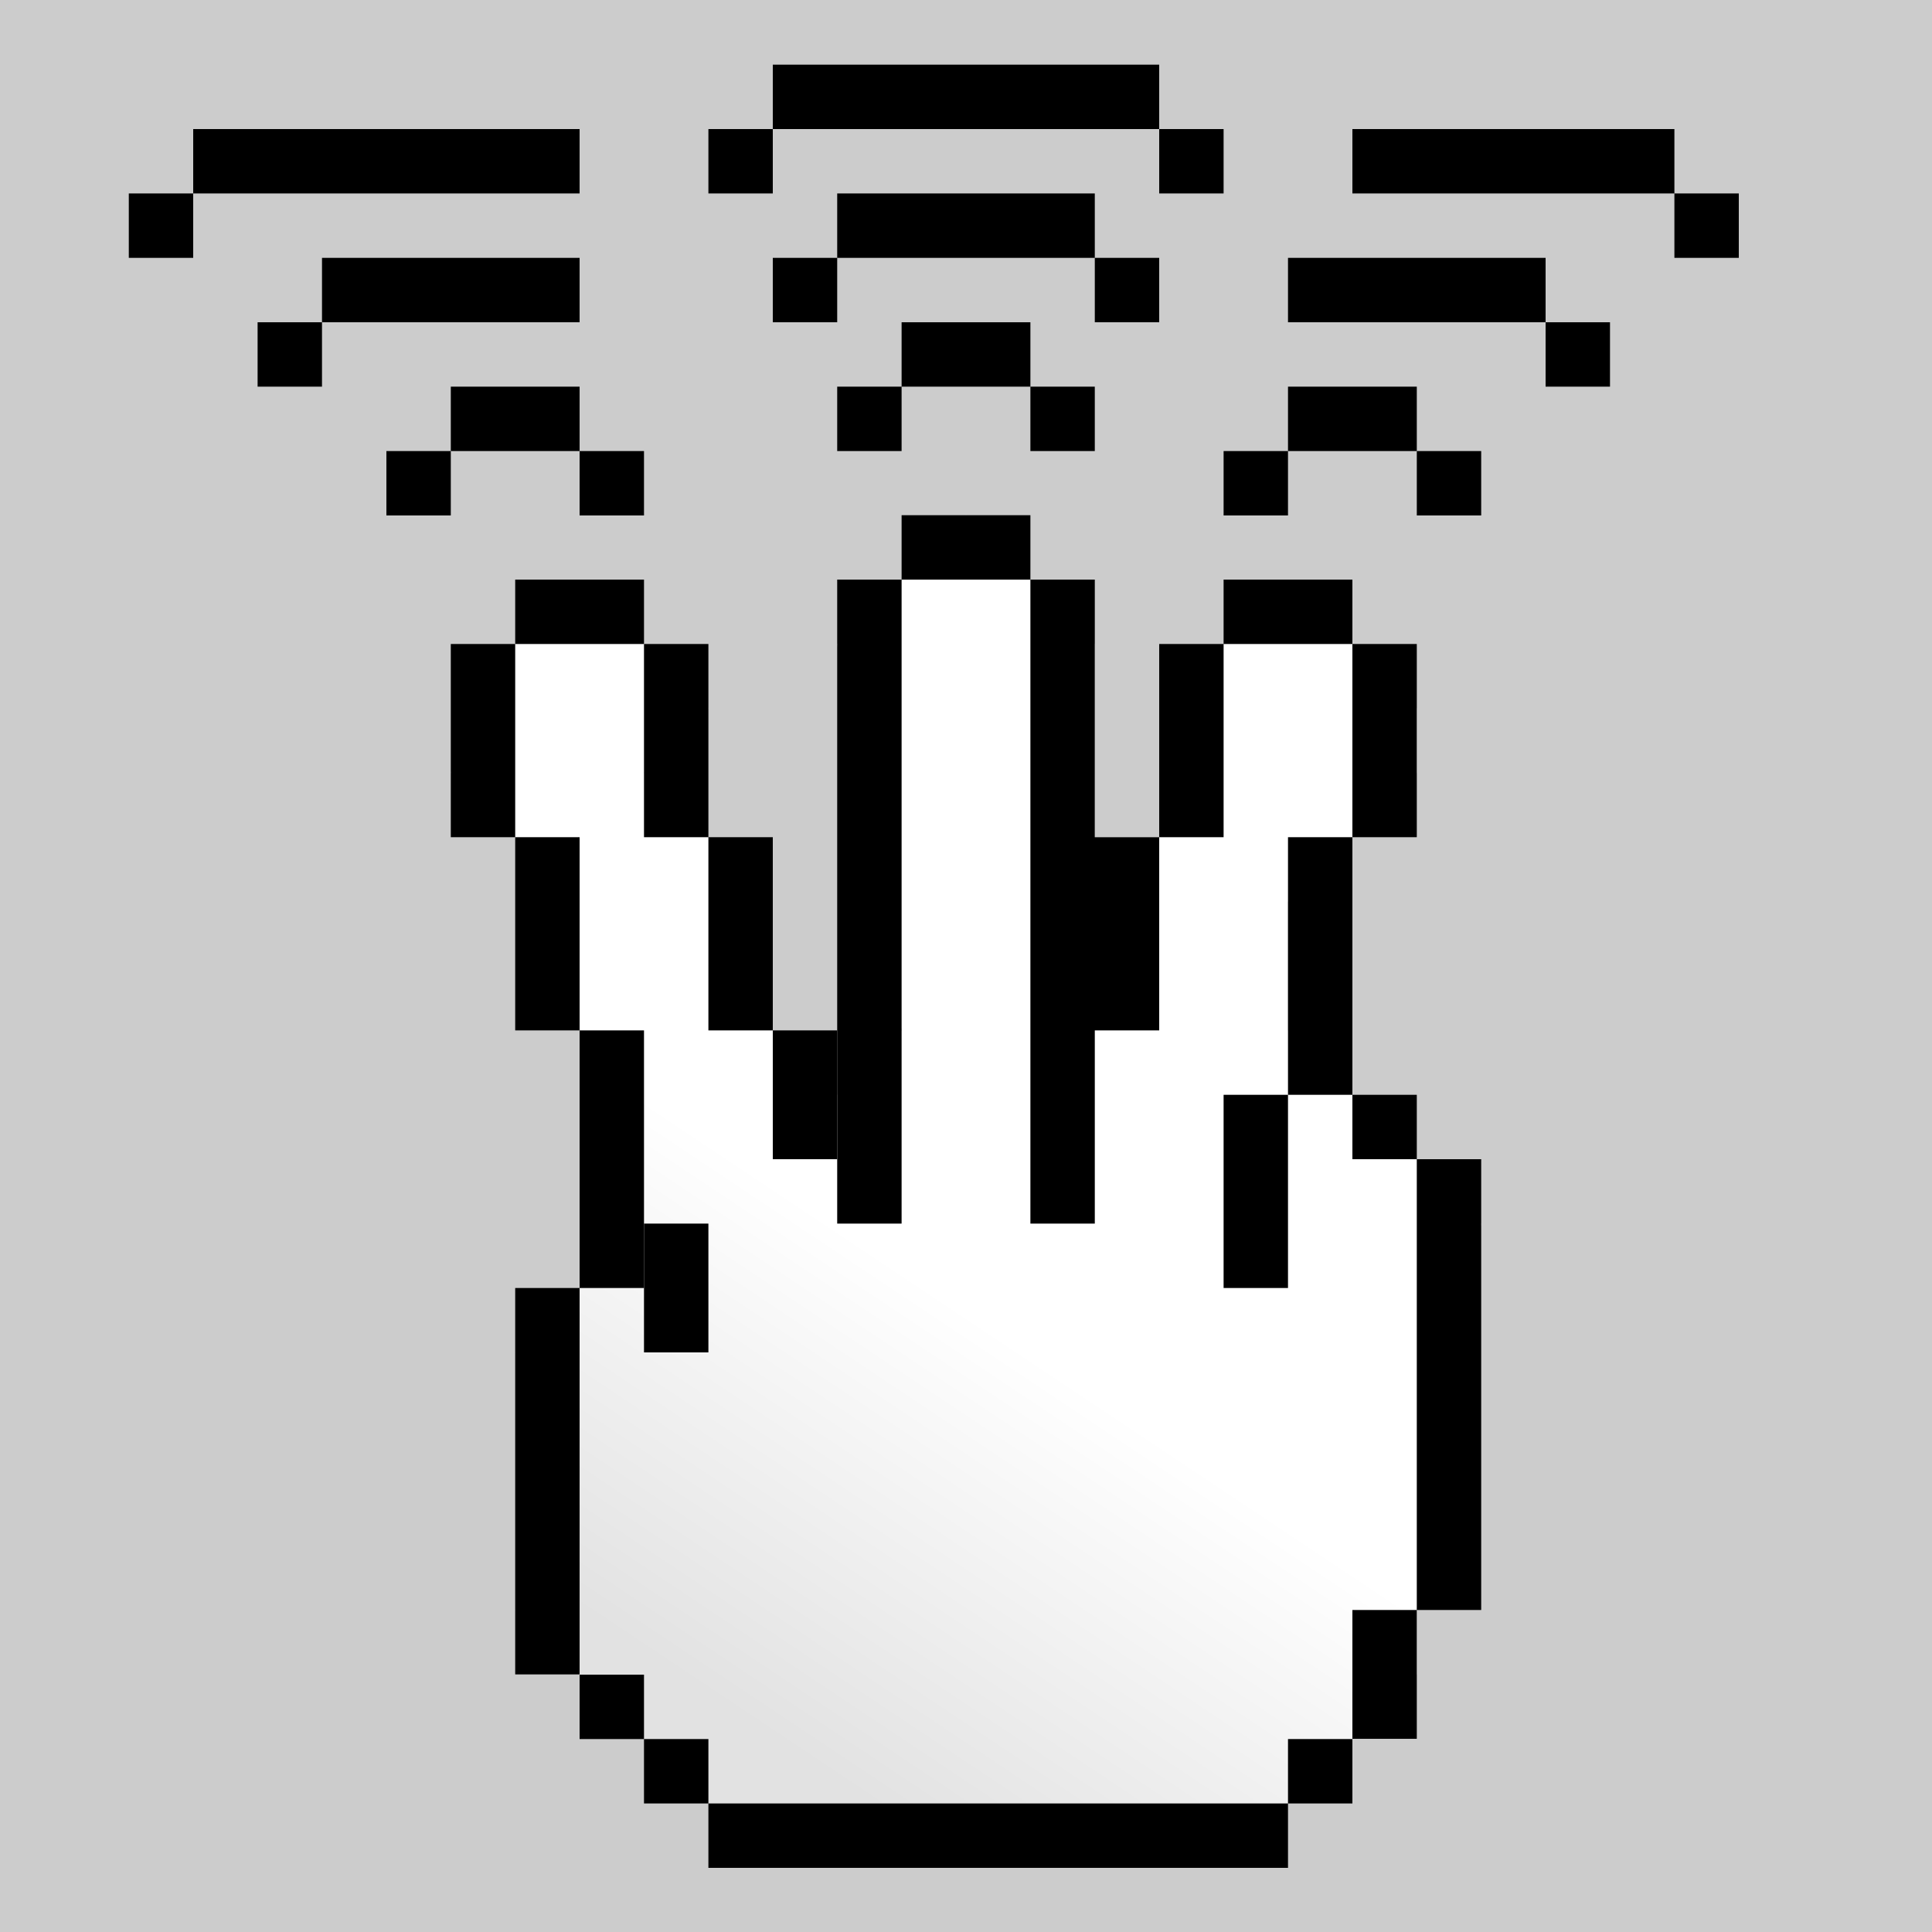
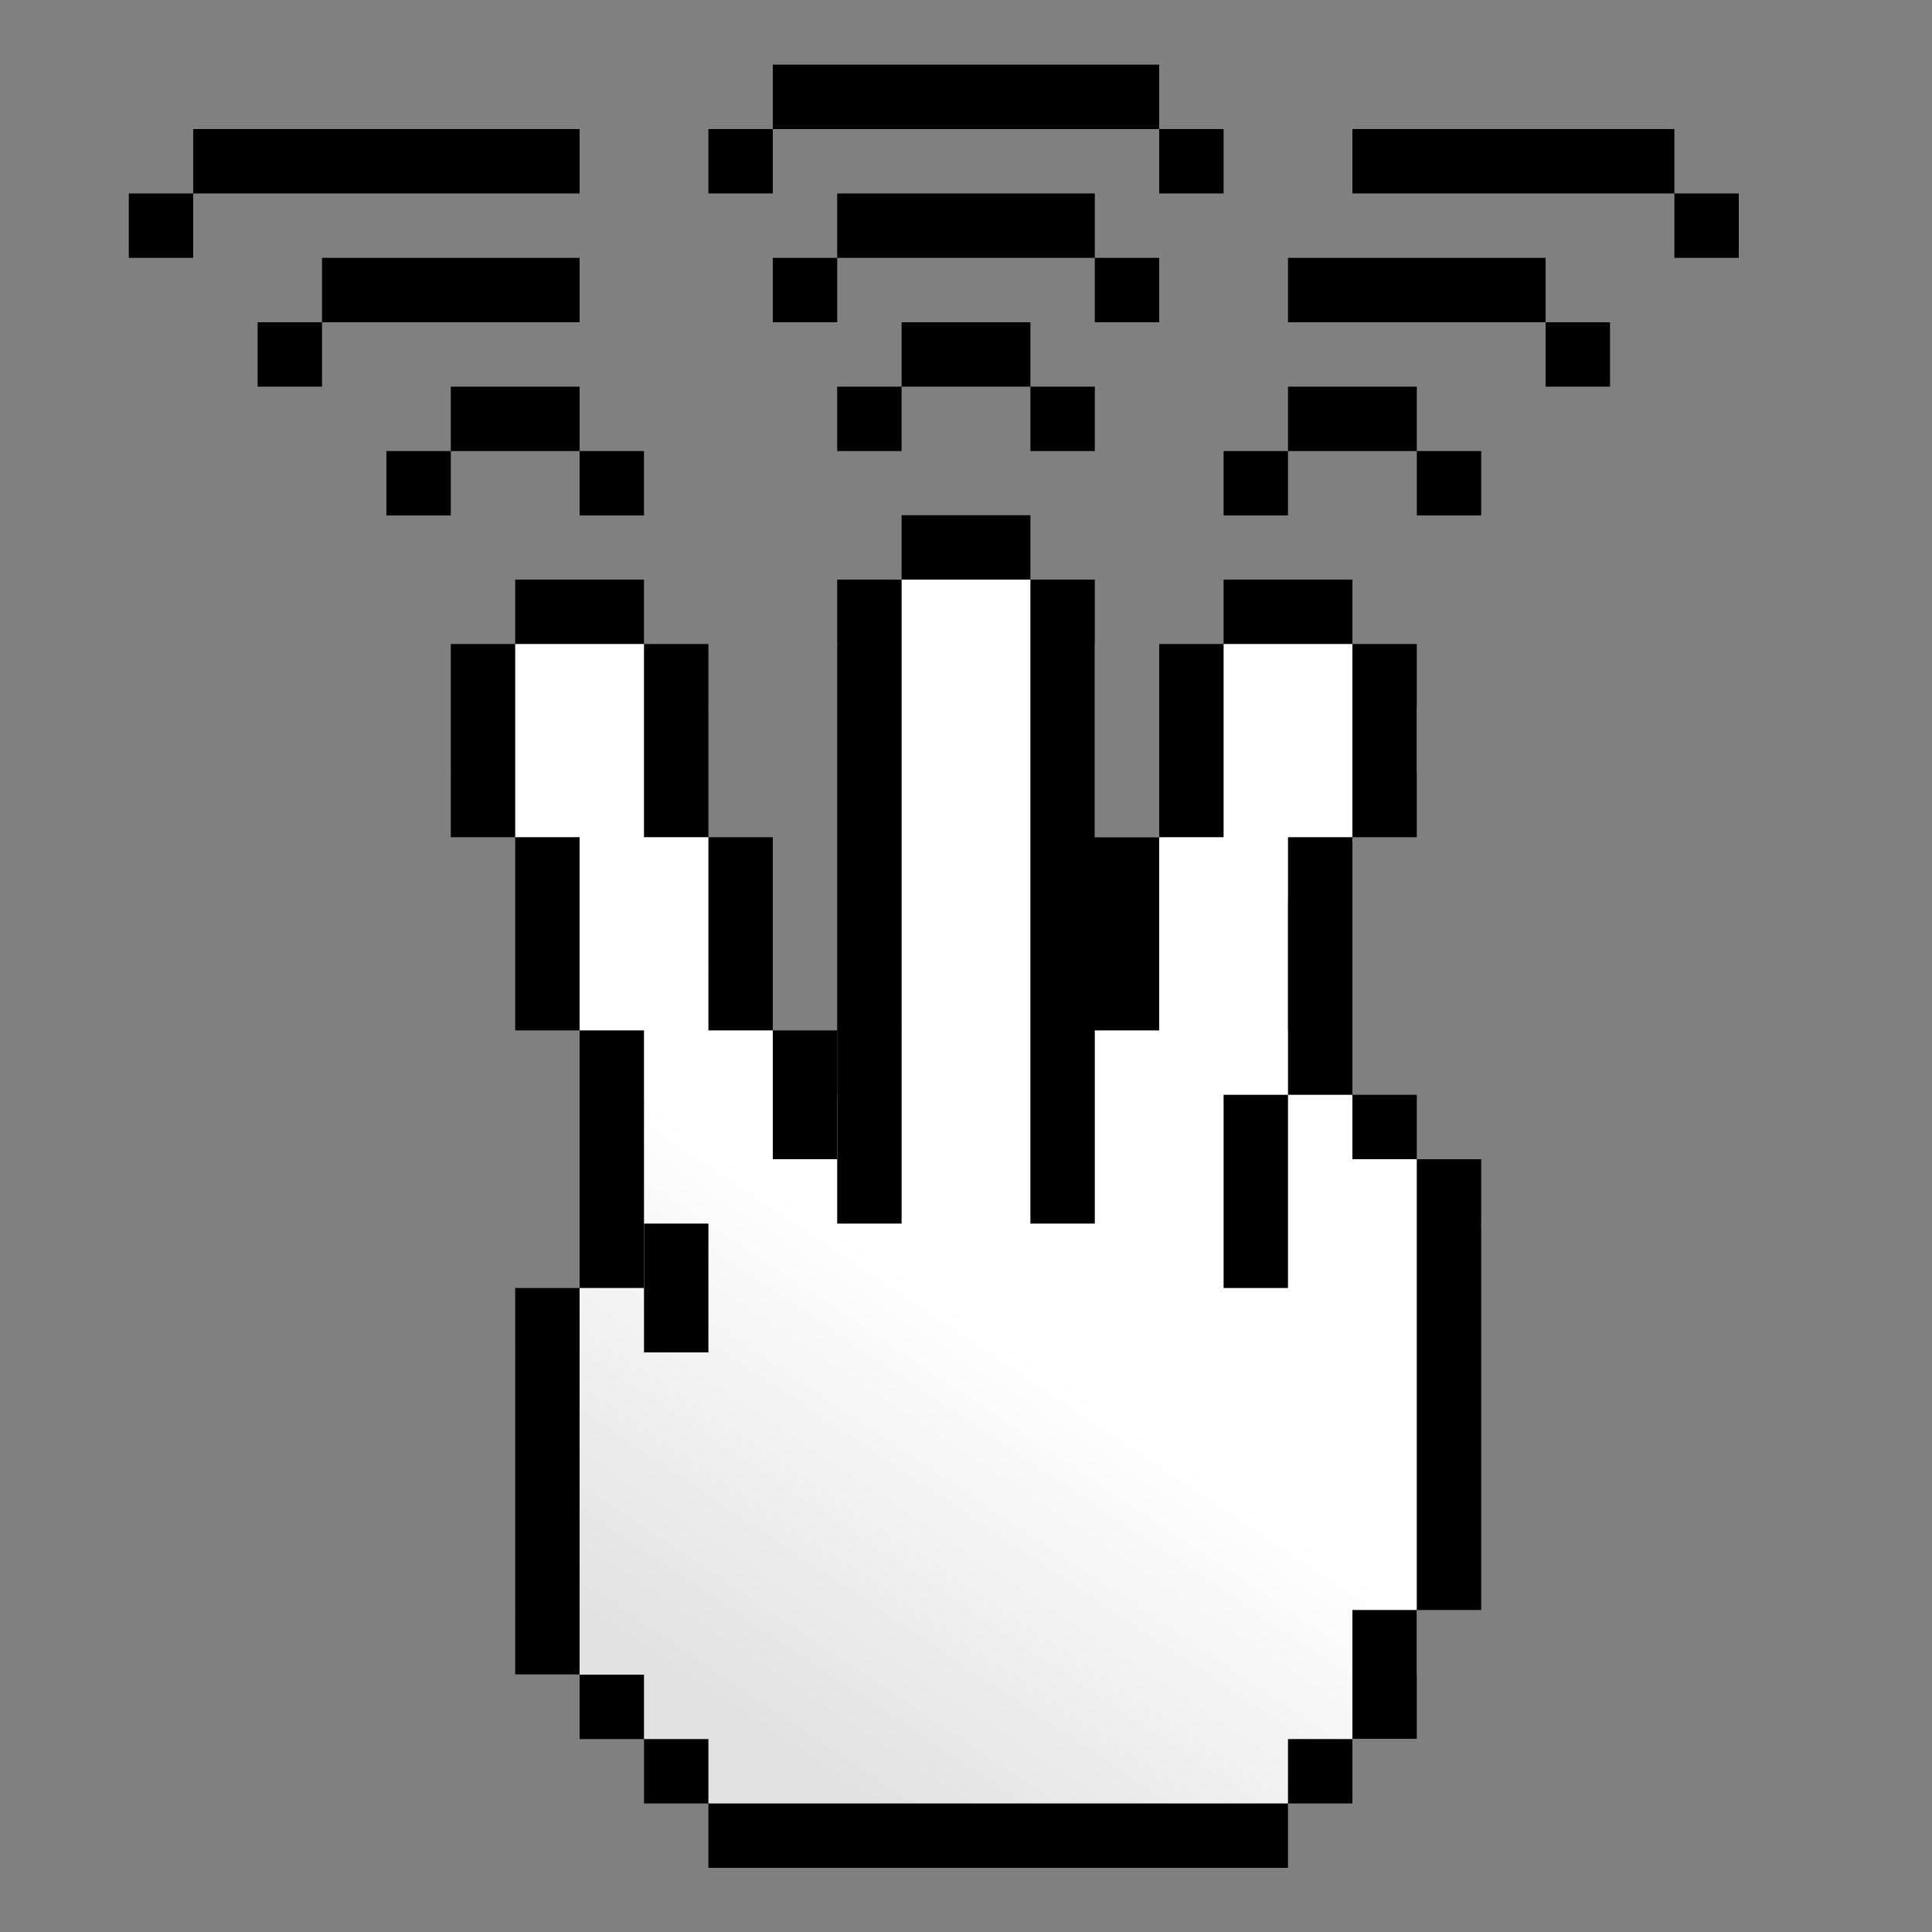
<svg xmlns="http://www.w3.org/2000/svg" xmlns:xlink="http://www.w3.org/1999/xlink" viewBox="0 0 300 300">
  <rect x="0" y="0" width="300" height="300" fill="#808080" stroke="none" />
  <defs>
    <linearGradient id="c" y2="156" gradientUnits="userSpaceOnUse" y1="216" gradientTransform="translate(-180 796.36)" x2="-640" x1="-680">
      <stop offset="0" stop-color="#e2e2e2" />
      <stop offset="1" stop-color="#fff" />
    </linearGradient>
  </defs>
  <g transform="translate(0 44)">
-     <path id="a" fill="#ccc" d="M0 0h256v256H0z" />
    <use id="b" xlink:href="#a" transform="translate(0 -44) scale(1.172)" height="256" width="256" y="0" x="0" />
    <use xlink:href="#b" height="300" width="300" />
  </g>
-   <path d="M1916.398 3025.47c4.588 7.542-.596 12.37-7.584 15.939-9.886 5.046-34.345 2.587-42.719-2.48-7.685-4.65-11.096-11.51-7.436-17.461" stroke-linejoin="round" stroke="#000" stroke-linecap="round" stroke-width="4.999" fill="#fff" />
  <path d="M1832.539 2970.193c-1.055 19.306 17.102 49.611 38.612 56.653 11.107 3.636 36.103 4.735 44.928-1.762 15.11-11.125 22.75-25.466 26.204-43.197 1.224-6.285 2.101-13.525 1.178-19.33-3.914-24.647-18.713-22.394-24.218-23.81-2.397-15.598-.869-40.085 2.317-62.552 3.387-23.883-29.966-17.863-32.91 4.543-1.378 10.493-3.762 19.093-6.29 42.583-3.872-12.65-10.379-30.821-12.563-43.384-3.601-20.714-33.31-8.297-28.374 16.938 3.361 17.185 8.703 29.845 11.989 46.217-3.455 2.78-19.766 6.999-20.868 27.155z" stroke-linejoin="round" stroke="#000" stroke-linecap="round" stroke-width="4.999" fill="#fff" />
  <path d="M1879.594 2922.845c3.739 15.587 9.223 22.732 11.264 26.37-2.61-9.71-3.53-12.102-5.533-22.67-.339-1.792-.439-3.938-.143-6.556zM1921.462 2936.621l-5.064-.358c.937 8.616 3.037 11.559 6.558 18.61-.205-6.52-.972-9.49-1.494-18.252zM1850.6 2941.902c4.79 20.63-1.478 28.738-5.647 39.279 6.334-10.912 14.946-14.515 10.884-38.705z" style="block-progression:tb;text-indent:0;text-transform:none" color="#000" />
  <g>
-     <path style="block-progression:tb;text-indent:0;text-transform:none" d="M1837.6 2874.94c1.64-10.931 21.509-18.813 31.663-9.566-7.992-18.015-37.025-4.705-31.663 9.566z" color="#000" />
-   </g>
+     </g>
  <g>
    <path style="block-progression:tb;text-indent:0;text-transform:none" d="M1893.226 2861.469c4.505-10.094 25.759-12.371 33.068-.744-2.88-19.496-34.416-14.441-33.068.744z" color="#000" />
  </g>
  <path d="M1892.656 2957.94c-2.897 5.1-7.651 8.352-12 12h6.781c-.12 3.03-.918 7.705-1.625 11.344-3.568.684-7.979 1.606-11.344 1.688v-6.844c-3.831 4.5-7.578 9.271-12 12 5.1 2.896 8.352 7.65 12 12v-6.813c3.022.12 7.677.95 11.312 1.656.684 3.568 1.606 7.98 1.688 11.345h-6.813c4.5 3.83 9.272 7.578 12 12 2.897-5.1 7.62-8.353 11.97-12h-6.782c.12-3.03.918-7.705 1.625-11.344 3.568-.685 7.98-1.606 11.344-1.688v6.844c3.831-4.5 7.578-9.272 12-12-5.1-2.897-8.352-7.651-12-12v6.812c-3.022-.12-7.677-.95-11.312-1.656-.684-3.567-1.606-7.98-1.688-11.344h6.813c-4.5-3.831-9.24-7.578-11.969-12z" />
  <g>
    <g transform="translate(980 -742.36)">
      <path d="M-900 952.36l20-20-10-30v-20l-20-20 10-20 10-10 20 20-10 10 20 20-10 10 20 20 10-10-10-60 20-20 20 20v30h10l10-30 10-10 20 20v10l-20 20v20l30 30-10 60v10l-30 30h-70l-40-40 10-20z" fill="url(#c)" />
      <path d="M-900 832.36h20v10h-20zM-880 932.36h10v20h-10z" />
      <rect ry="0" height="100" width="10" y="832.36" x="-850" />
      <path d="M-840 822.36h20v10h-20zM-820 832.36h10v100h-10zM-790 832.36h20v10h-20zM-780 902.36h10v10h-10zM-790 912.36h10v30h-10zM-770 912.36h10v10h-10zM-760 922.36h10v70h-10zM-890 902.36h10v40h-10zM-900 942.36h10v60h-10zM-900 872.36h10v30h-10zM-910 842.36h10v30h-10zM-880 842.36h10v30h-10zM-870 872.36h10v30h-10zM-860 902.36h10v20h-10zM-800 842.36h10v30h-10zM-810 872.36h10v30h-10zM-770 842.36h10v30h-10zM-780 872.36h10v30h-10zM-890 1002.4h10v10h-10zM-870 1022.4h90v10h-90zM-770 992.36h10v20h-10zM-880 1012.4h10v10h-10zM-780 1012.4h10v10h-10z" />
    </g>
    <path d="M140 50.04h20v10h-20zM130 60.04h10v10h-10zM160 60.04h10v10h-10zM70 60.04h20v10H70zM60 70.04h10v10H60zM90 70.04h10v10H90zM200 60.04h20v10h-20zM190 70.04h10v10h-10zM220 70.04h10v10h-10zM130 30.04h40v10h-40zM120 40.04h10v10h-10zM170 40.04h10v10h-10zM50 40.04h40v10H50zM40 50.04h10v10H40zM200 40.04h40v10h-40zM240 50.04h10v10h-10zM120 10.04h60v10h-60zM110 20.04h10v10h-10zM180 20.04h10v10h-10zM30 20.04h60v10H30zM20 30.04h10v10H20zM260 20.04h-50v10h50zM270 30.04h-10v10h10z" />
  </g>
</svg>